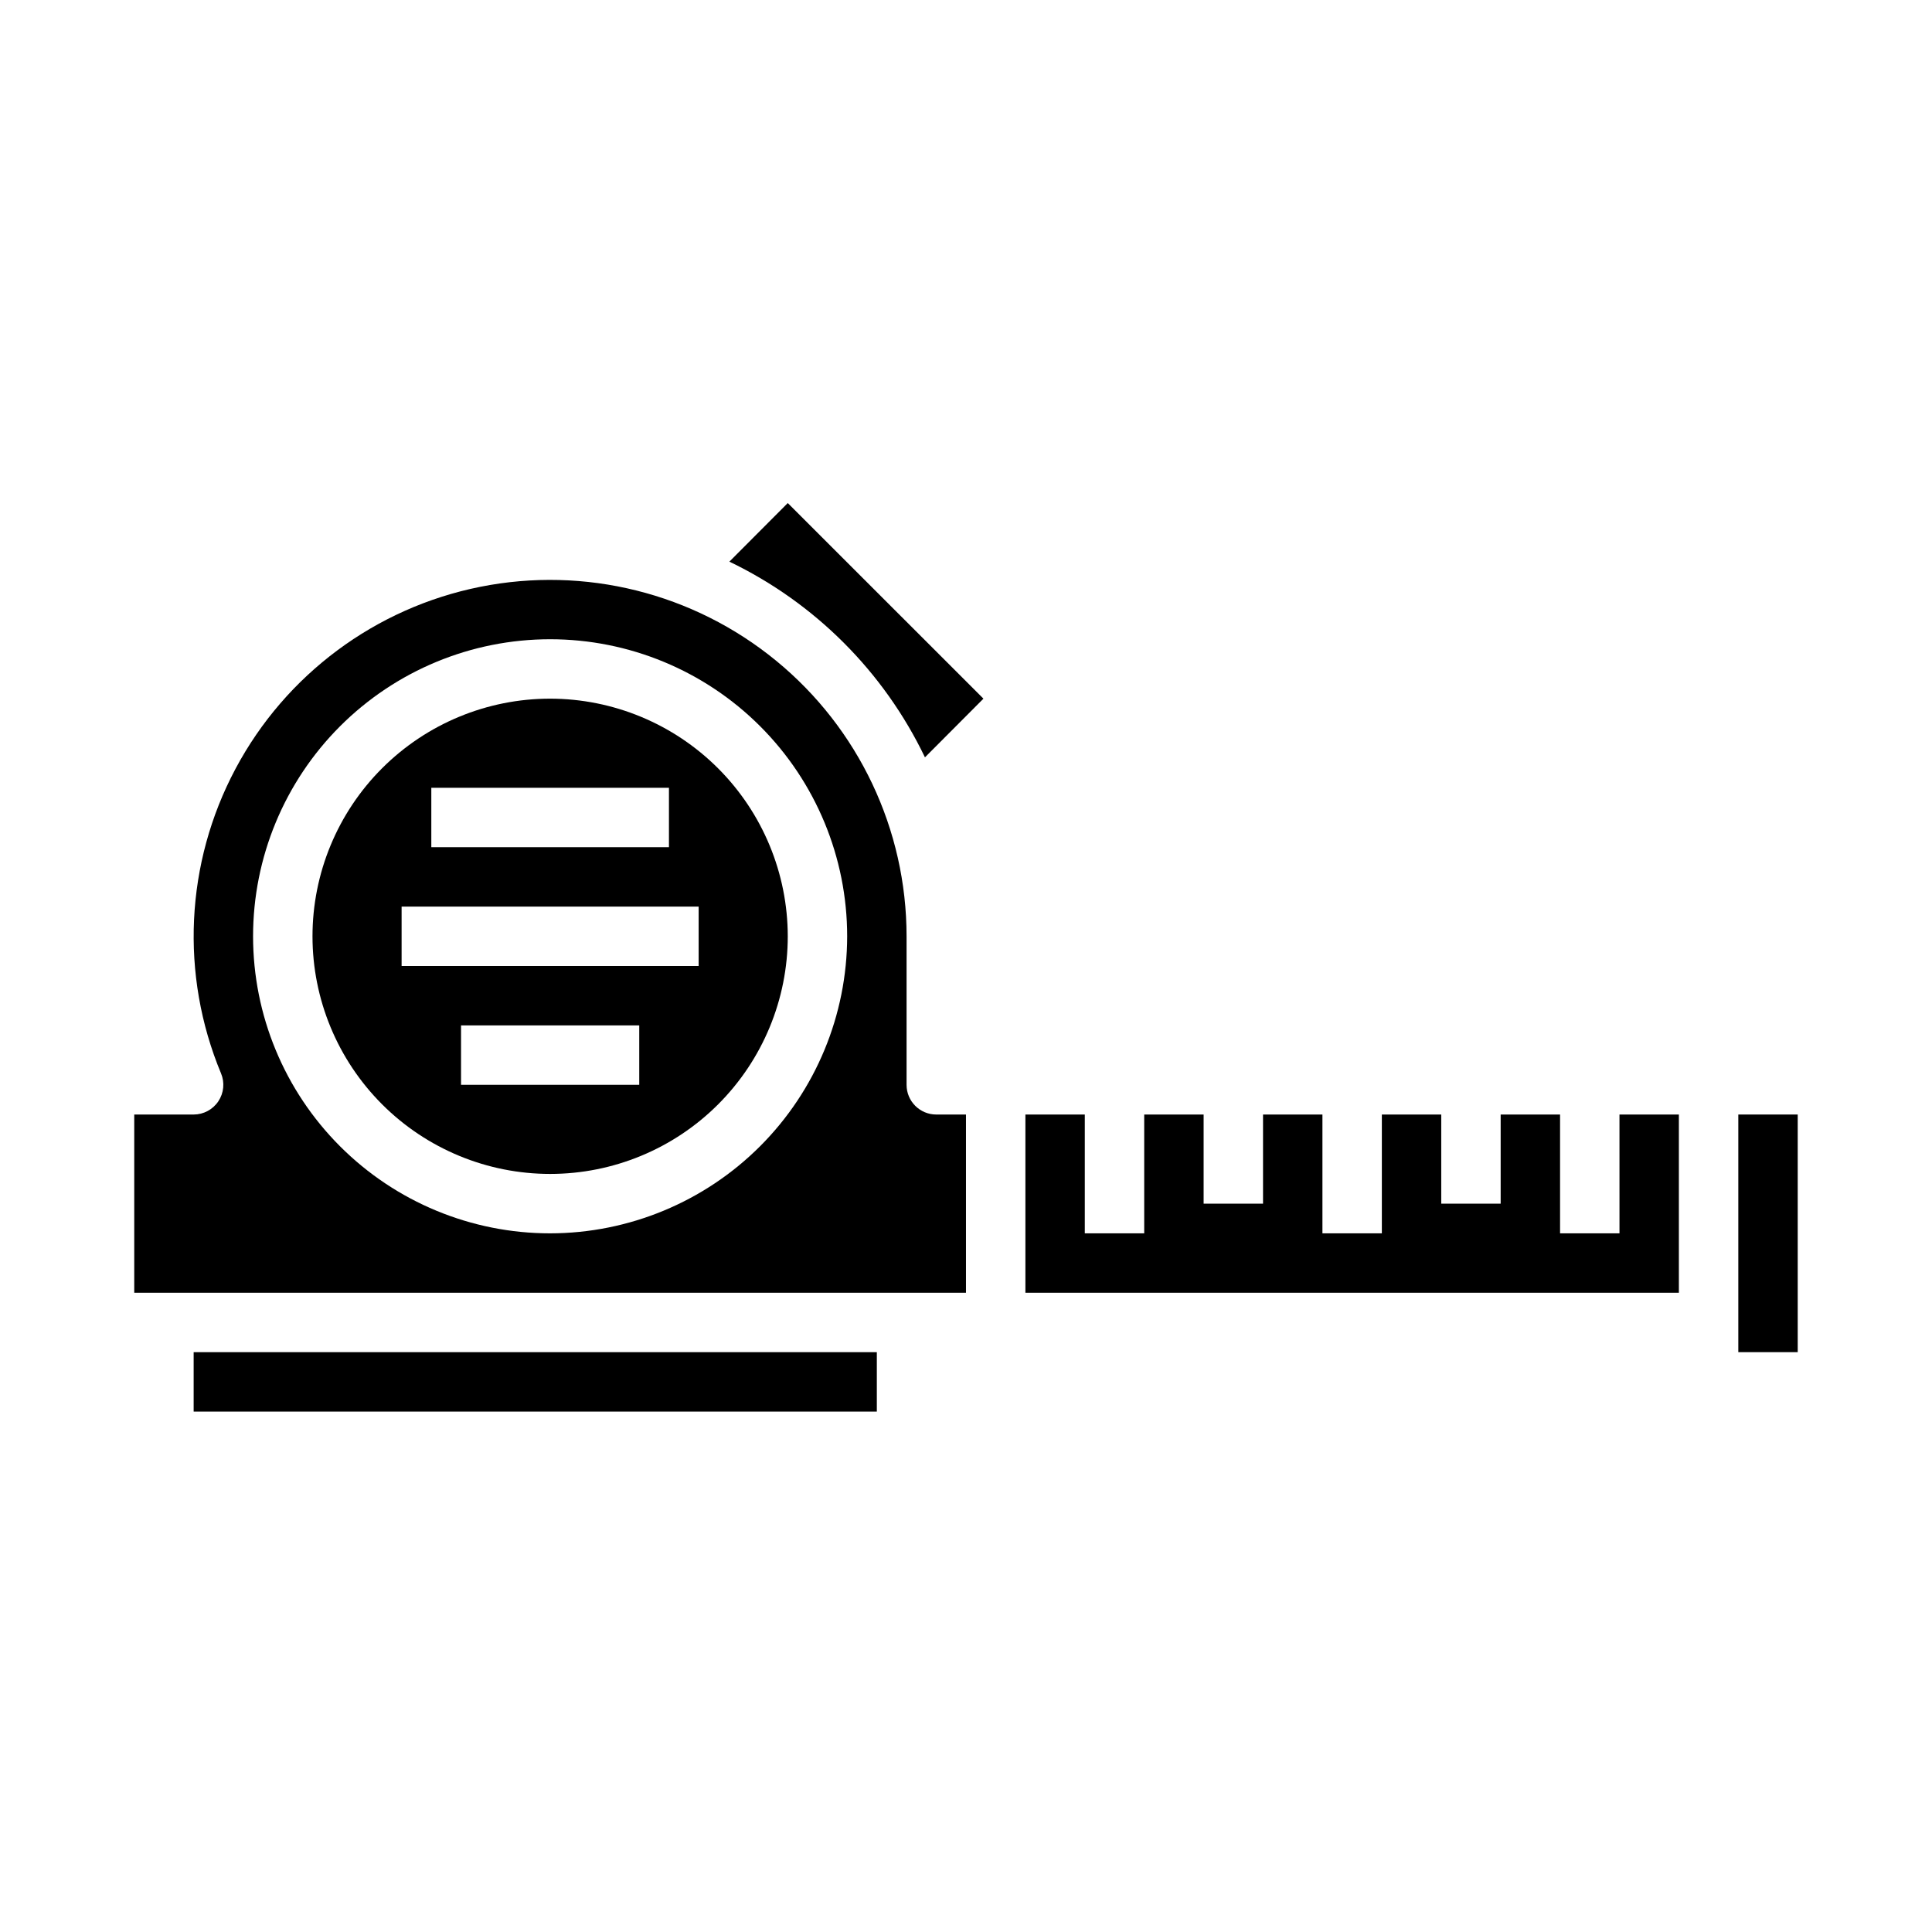
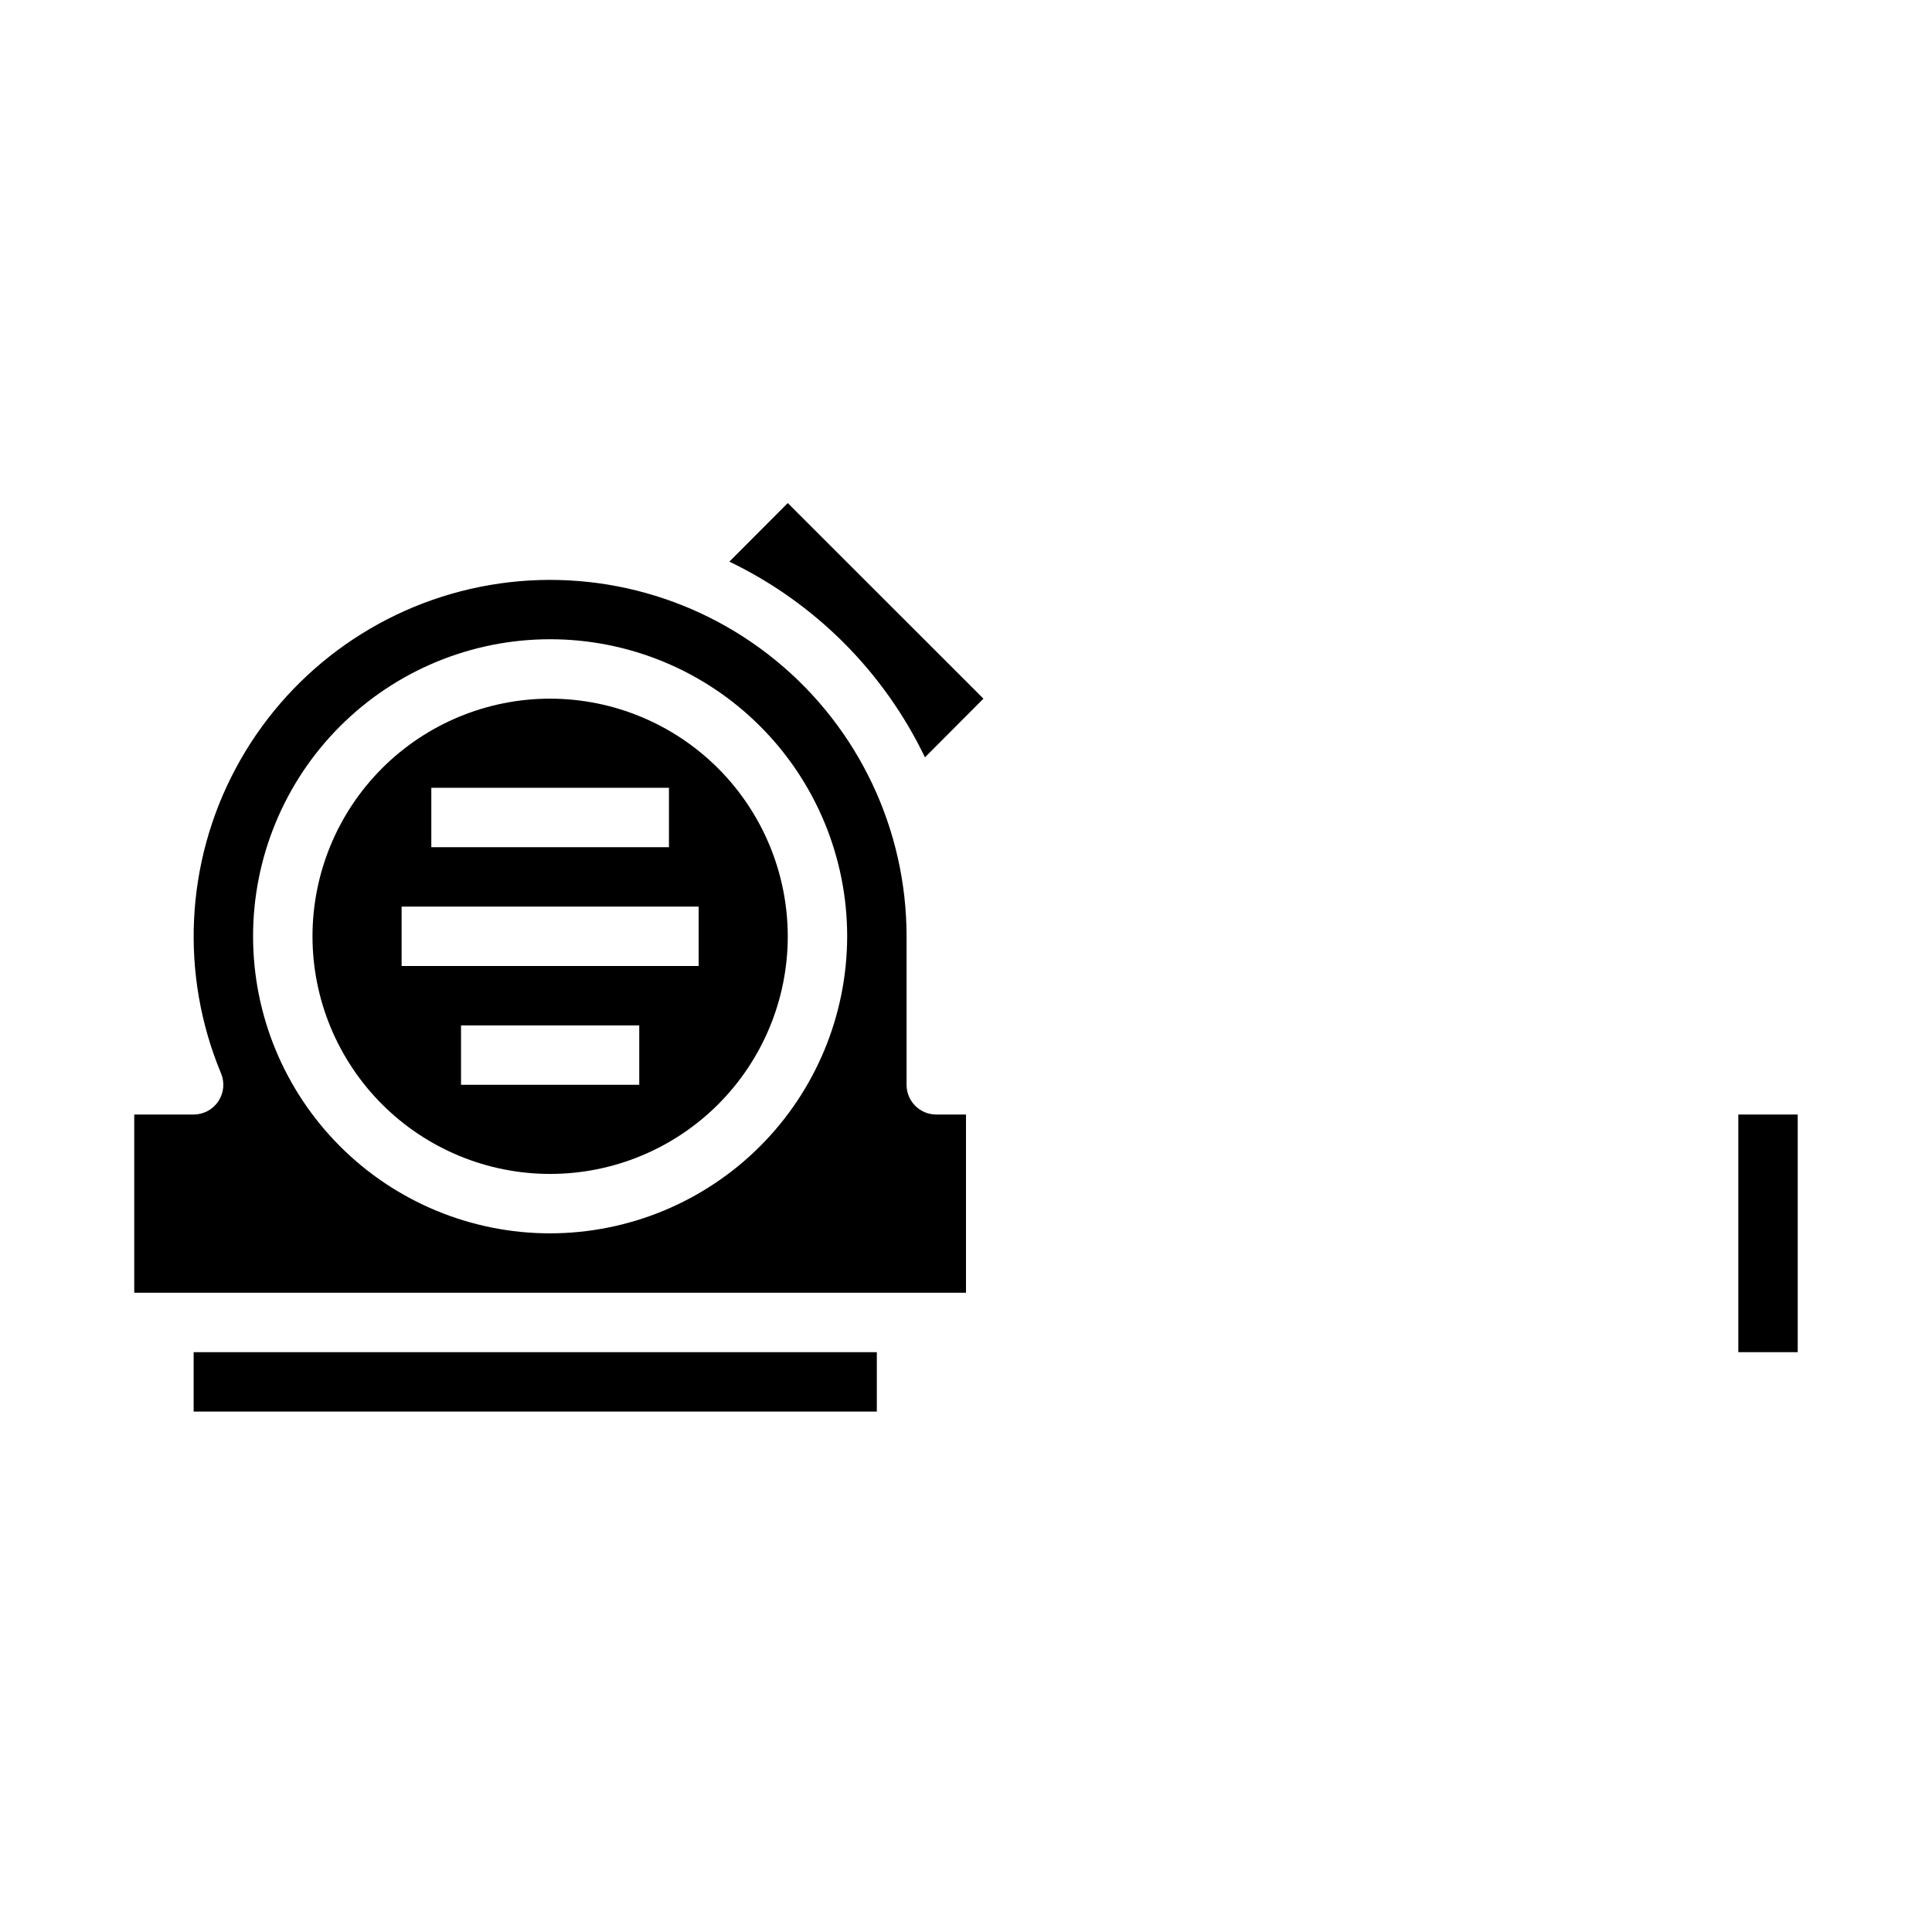
<svg xmlns="http://www.w3.org/2000/svg" fill="#000000" width="800px" height="800px" version="1.1" viewBox="144 144 512 512">
  <g>
    <path d="m384.25 431.49v-39.363c-0.004-28.297-12.695-55.102-34.582-73.039-21.883-17.938-50.656-25.121-78.406-19.574-27.746 5.551-51.547 23.246-64.848 48.223-13.305 24.973-14.711 54.598-3.836 80.723 1.016 2.426 0.746 5.203-0.711 7.391-1.457 2.191-3.914 3.508-6.547 3.512h-15.742v47.23h220.42v-47.23h-7.875c-4.348 0-7.871-3.523-7.871-7.871zm-94.465 39.359c-20.875 0-40.898-8.293-55.664-23.059-14.762-14.762-23.055-34.785-23.055-55.664 0-20.875 8.293-40.898 23.055-55.664 14.766-14.762 34.789-23.055 55.664-23.055 20.879 0 40.902 8.293 55.664 23.055 14.762 14.766 23.059 34.789 23.059 55.664-0.023 20.871-8.324 40.883-23.082 55.641-14.758 14.758-34.77 23.059-55.641 23.082z" />
    <path d="m289.79 329.15c-16.703 0-32.719 6.637-44.531 18.445-11.809 11.812-18.445 27.832-18.445 44.531 0 16.703 6.637 32.723 18.445 44.531 11.812 11.812 27.828 18.445 44.531 18.445 16.703 0 32.723-6.633 44.531-18.445 11.812-11.809 18.445-27.828 18.445-44.531-0.02-16.695-6.66-32.703-18.465-44.508-11.809-11.809-27.812-18.449-44.512-18.469zm-31.488 23.617h62.977v15.742l-62.977 0.004zm55.105 78.719-47.23 0.004v-15.746h47.23zm15.742-31.488-78.719 0.004v-15.746h78.719z" />
    <path d="m604.67 439.36h15.742v62.977h-15.742z" />
    <path d="m337.29 292.84c22.664 10.898 40.945 29.191 51.832 51.863l15.5-15.551-51.855-51.836z" />
    <path d="m195.32 502.34h181.05v15.742h-181.05z" />
-     <path d="m573.18 470.85h-15.746v-31.488h-15.742v23.617h-15.746v-23.617h-15.742v31.488h-15.746v-31.488h-15.742v23.617h-15.742v-23.617h-15.746v31.488h-15.742v-31.488h-15.746v47.23h173.18v-47.23h-15.742z" />
  </g>
</svg>